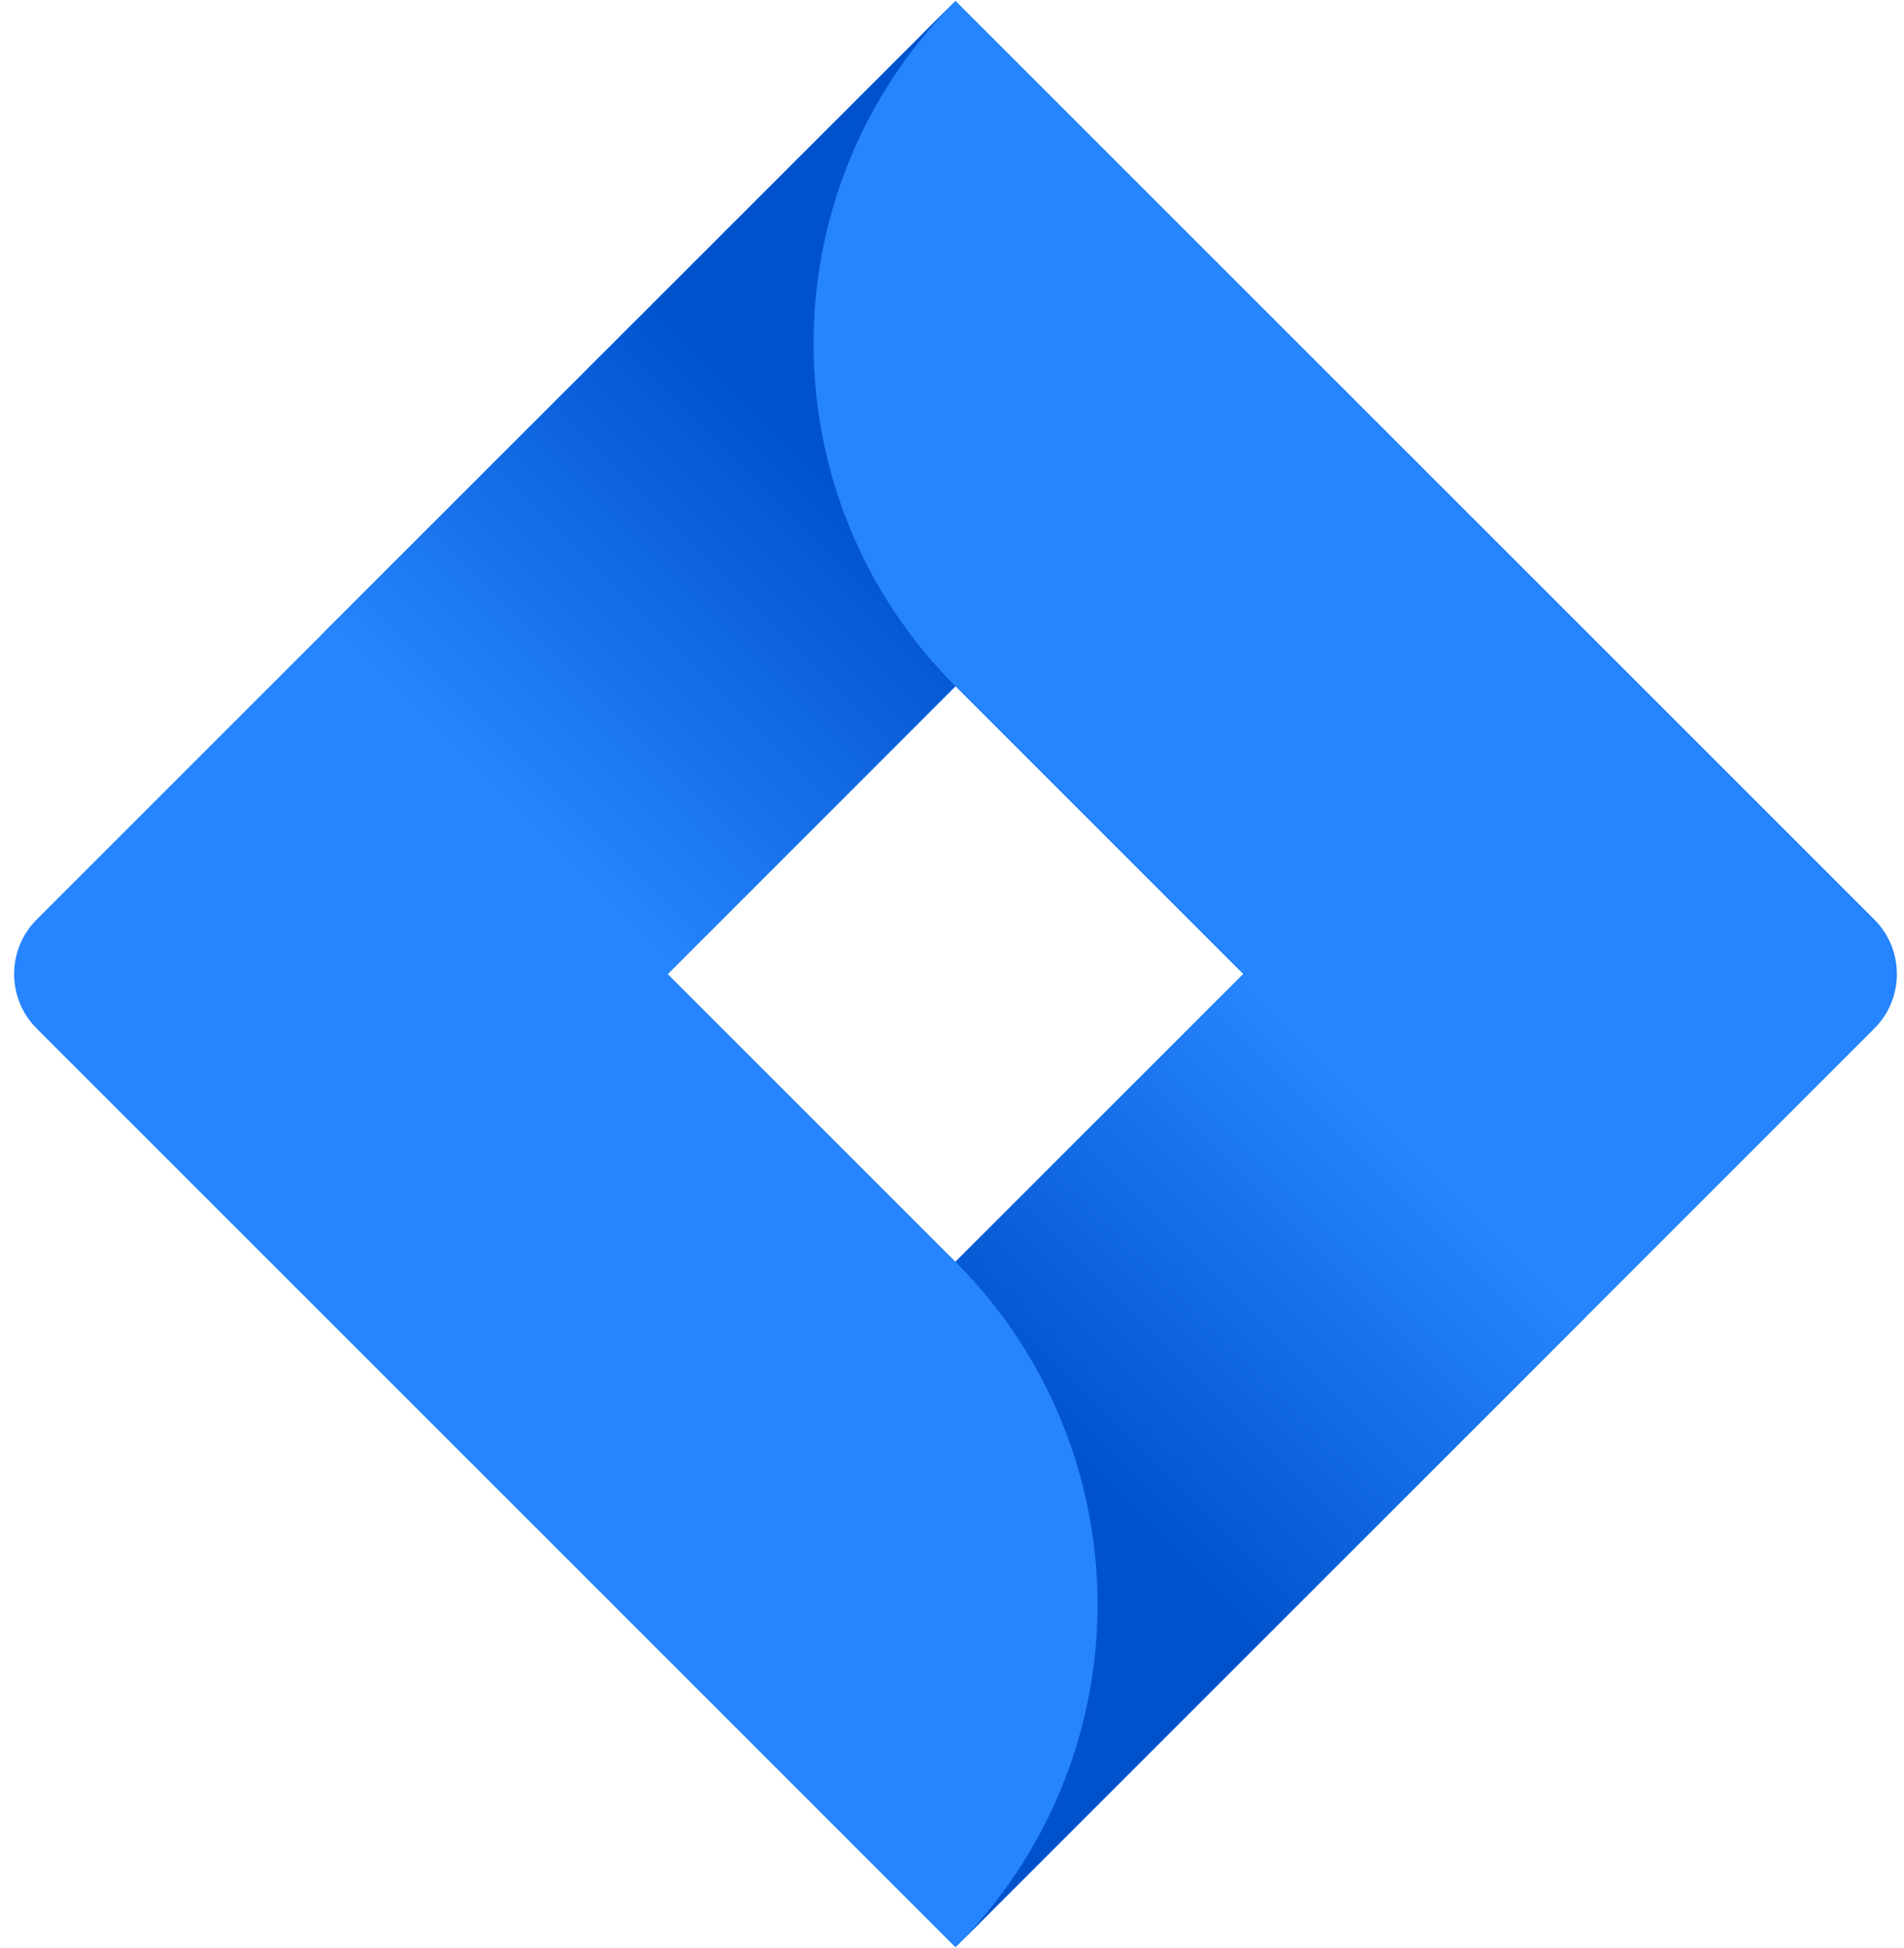
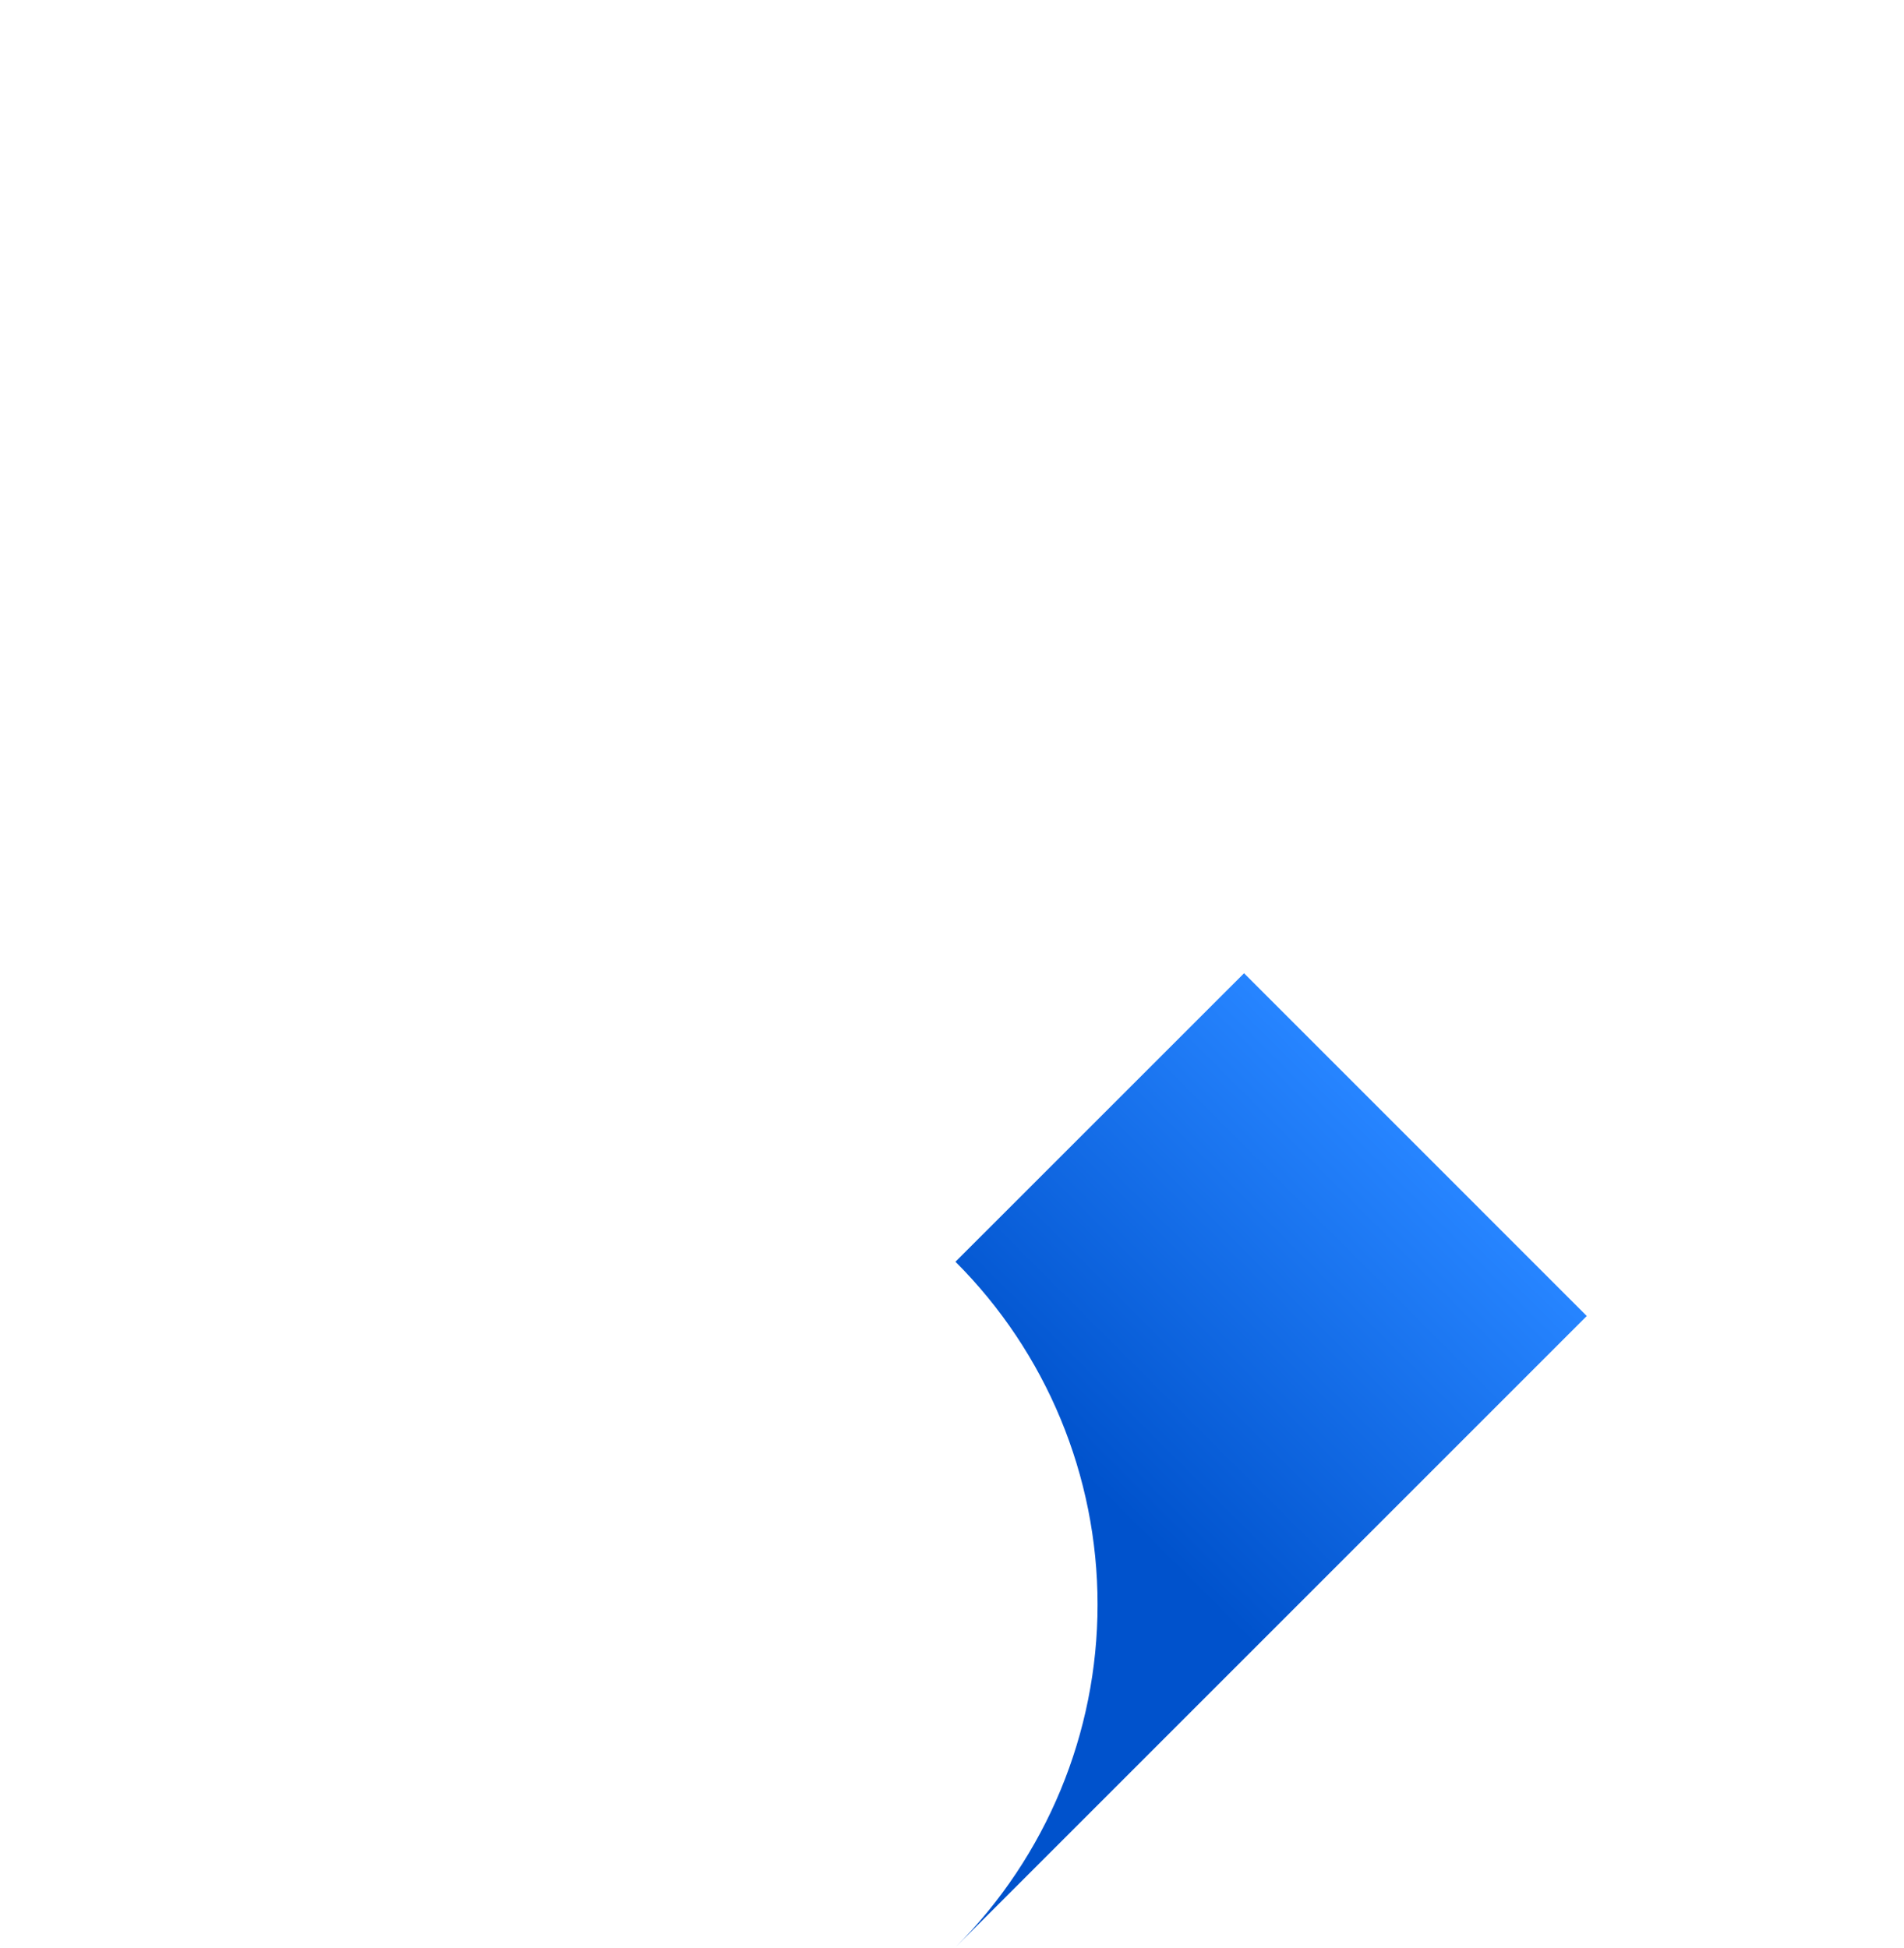
<svg xmlns="http://www.w3.org/2000/svg" width="129" height="132" viewBox="0 0 129 132" fill="none">
-   <path d="M126.991 62.308L70.235 5.553L64.735 0.056L2.483 62.308C0.448 64.348 0.448 67.652 2.483 69.688L41.515 108.719L64.735 131.944L126.991 69.688C129.027 67.652 129.027 64.348 126.991 62.308ZM64.735 85.494L45.24 66.001L64.735 46.501L84.234 66.001L64.735 85.494Z" fill="#2684FF" />
-   <path d="M64.734 46.5C51.971 33.732 51.906 13.052 64.598 0.208L21.929 42.862L45.154 66.087L64.734 46.5Z" fill="url(#paint0_linear_136_251)" />
  <path d="M84.287 65.945L64.734 85.494C70.896 91.65 74.362 100.006 74.362 108.719C74.362 117.431 70.896 125.782 64.734 131.944L107.507 89.17L84.287 65.945Z" fill="url(#paint1_linear_136_251)" />
  <defs>
    <linearGradient id="paint0_linear_136_251" x1="56.354" y1="31.679" x2="34.027" y2="54" gradientUnits="userSpaceOnUse">
      <stop stop-color="#0052CC" />
      <stop offset="1" stop-color="#2684FF" />
    </linearGradient>
    <linearGradient id="paint1_linear_136_251" x1="73.355" y1="100.104" x2="95.638" y2="77.822" gradientUnits="userSpaceOnUse">
      <stop stop-color="#0052CC" />
      <stop offset="1" stop-color="#2684FF" />
    </linearGradient>
  </defs>
</svg>